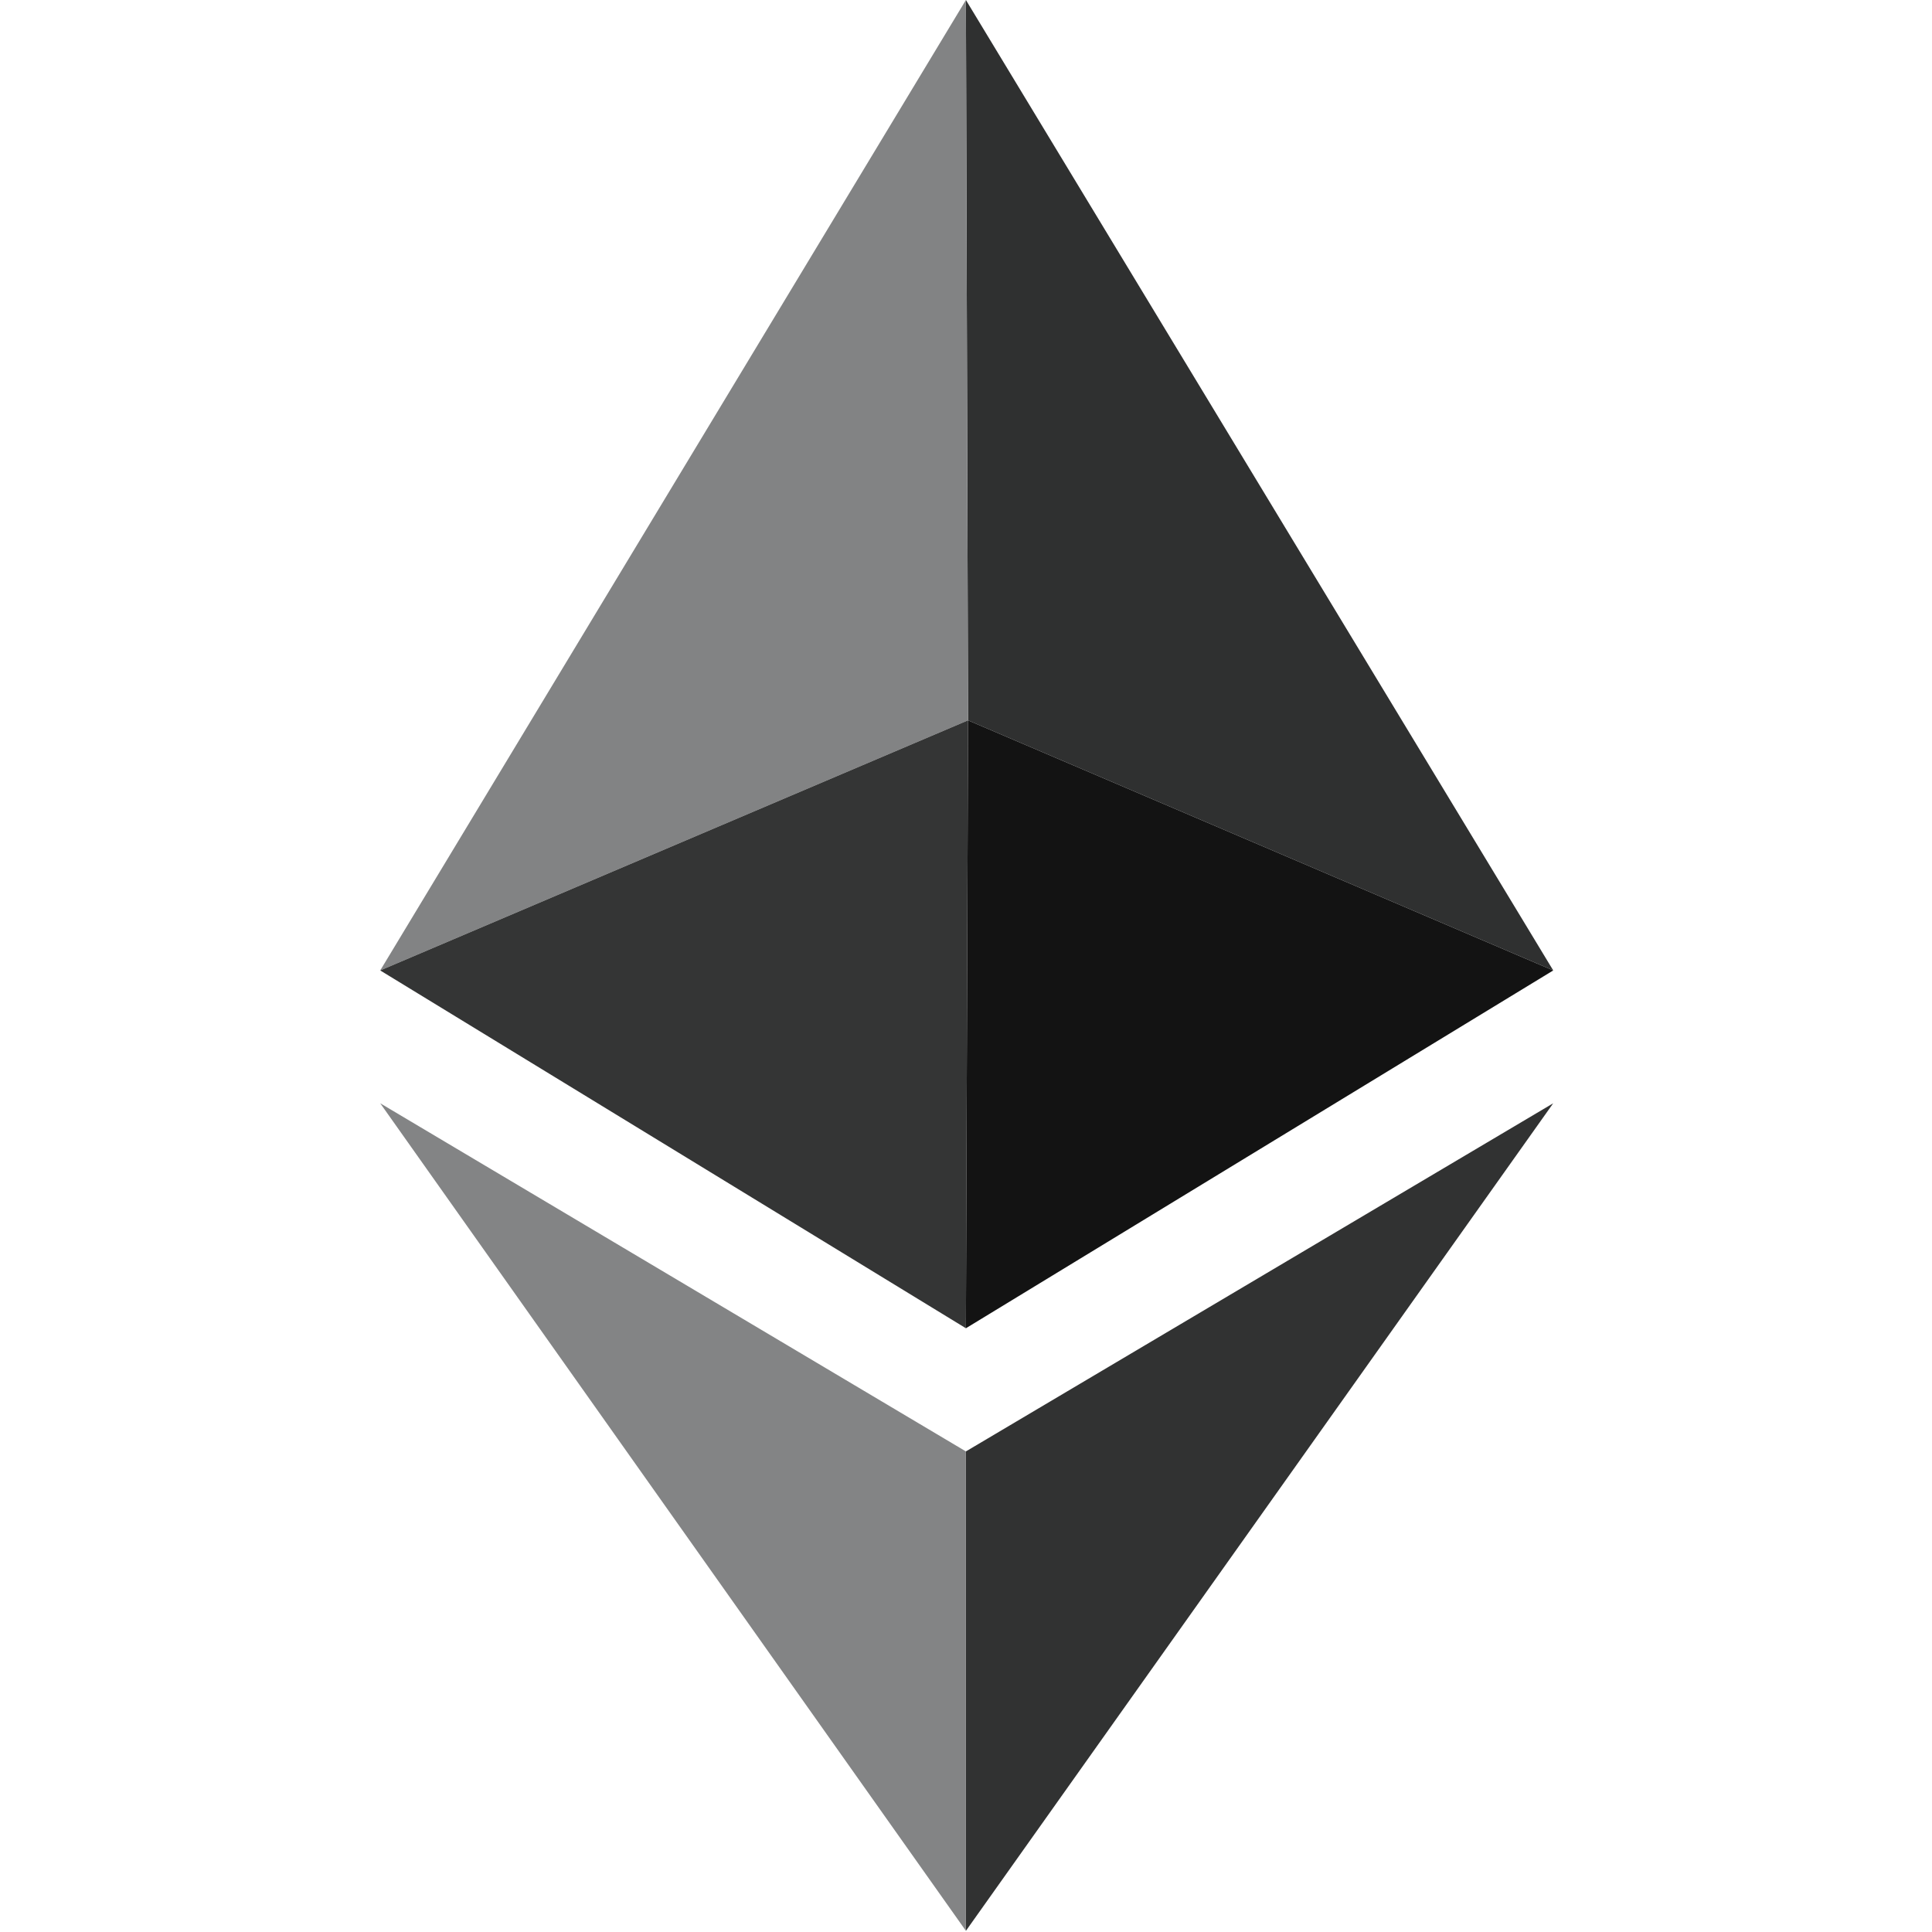
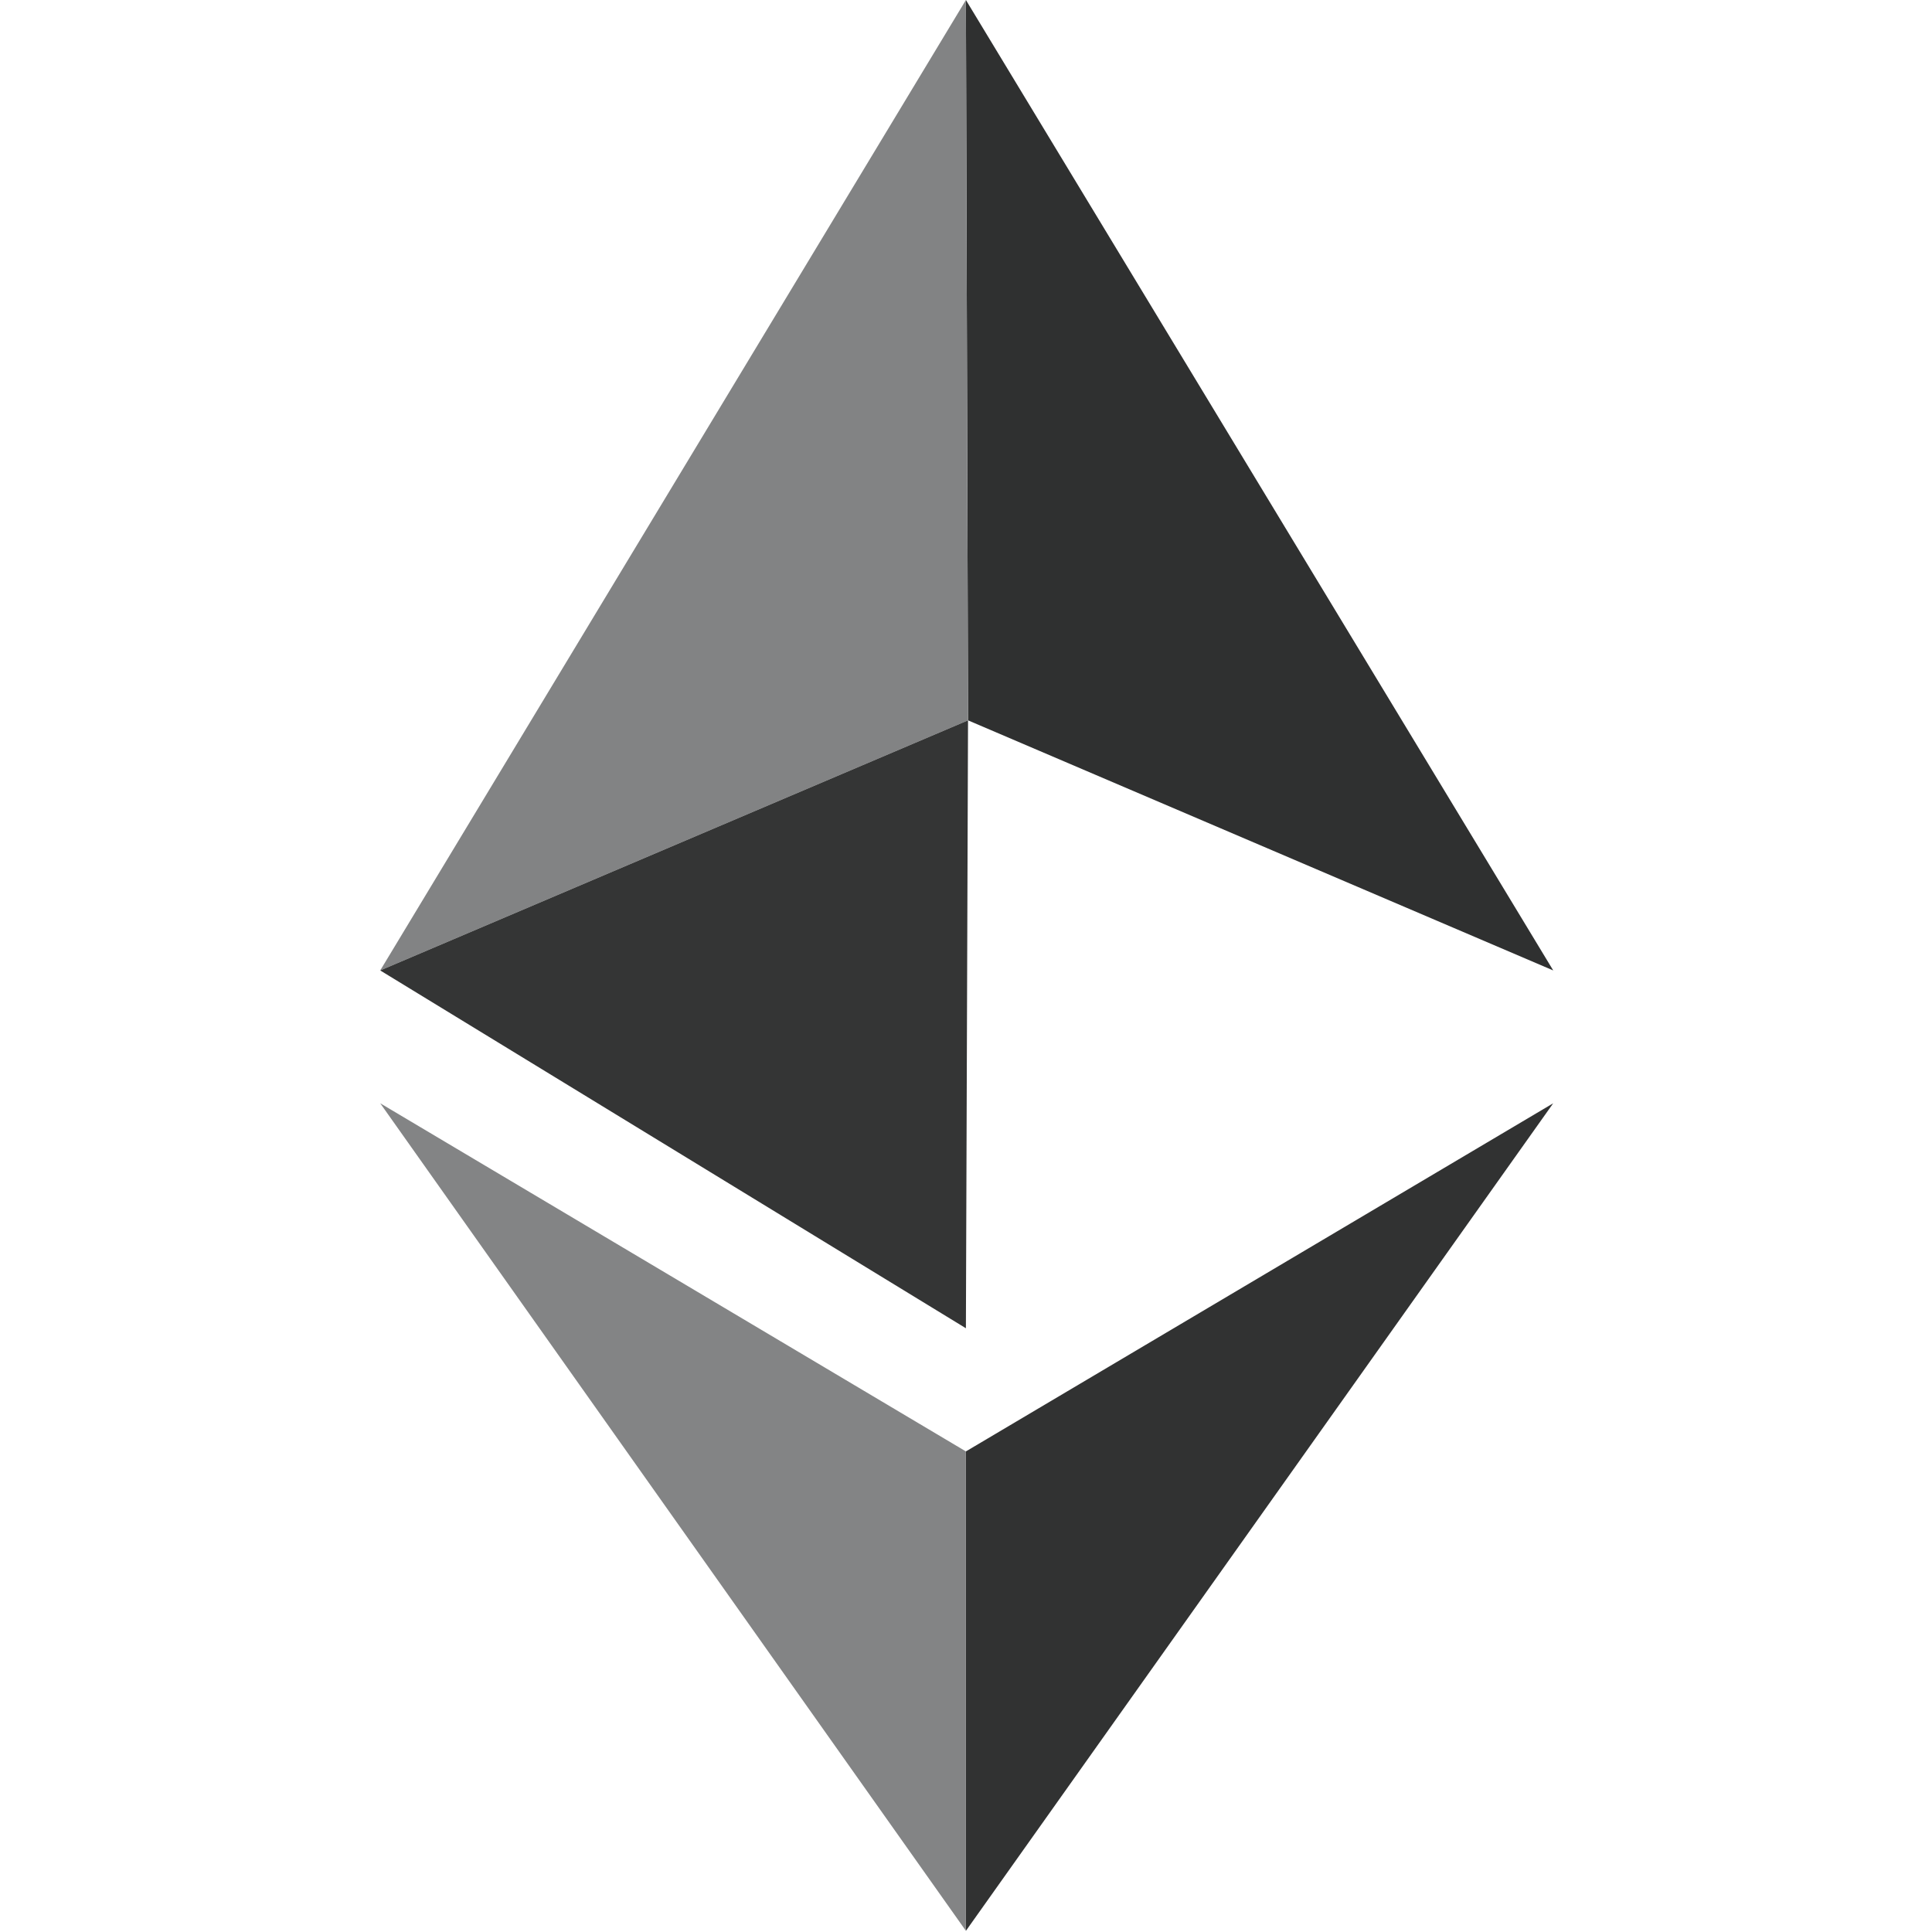
<svg xmlns="http://www.w3.org/2000/svg" width="20" height="20" viewBox="0 0 20 20" fill="none">
  <path d="M9.999 0L16.079 10.046L10.021 7.457L9.999 0Z" fill="#2F3030" />
  <path d="M3.936 10.046L9.999 0L10.021 7.457L3.936 10.046Z" fill="#828384" />
  <path d="M9.999 13.75L3.936 10.046L10.021 7.457L9.999 13.75Z" fill="#343535" />
-   <path d="M16.079 10.046L10.021 7.457L9.999 13.75L16.079 10.046Z" fill="#131313" />
-   <path d="M9.999 15.025L16.079 11.421L9.999 19.988V15.025Z" fill="#313232" />
+   <path d="M9.999 15.025L16.079 11.421L9.999 19.988V15.025" fill="#313232" />
  <path d="M9.999 15.025L3.936 11.421L9.999 19.988V15.025Z" fill="#838485" />
</svg>